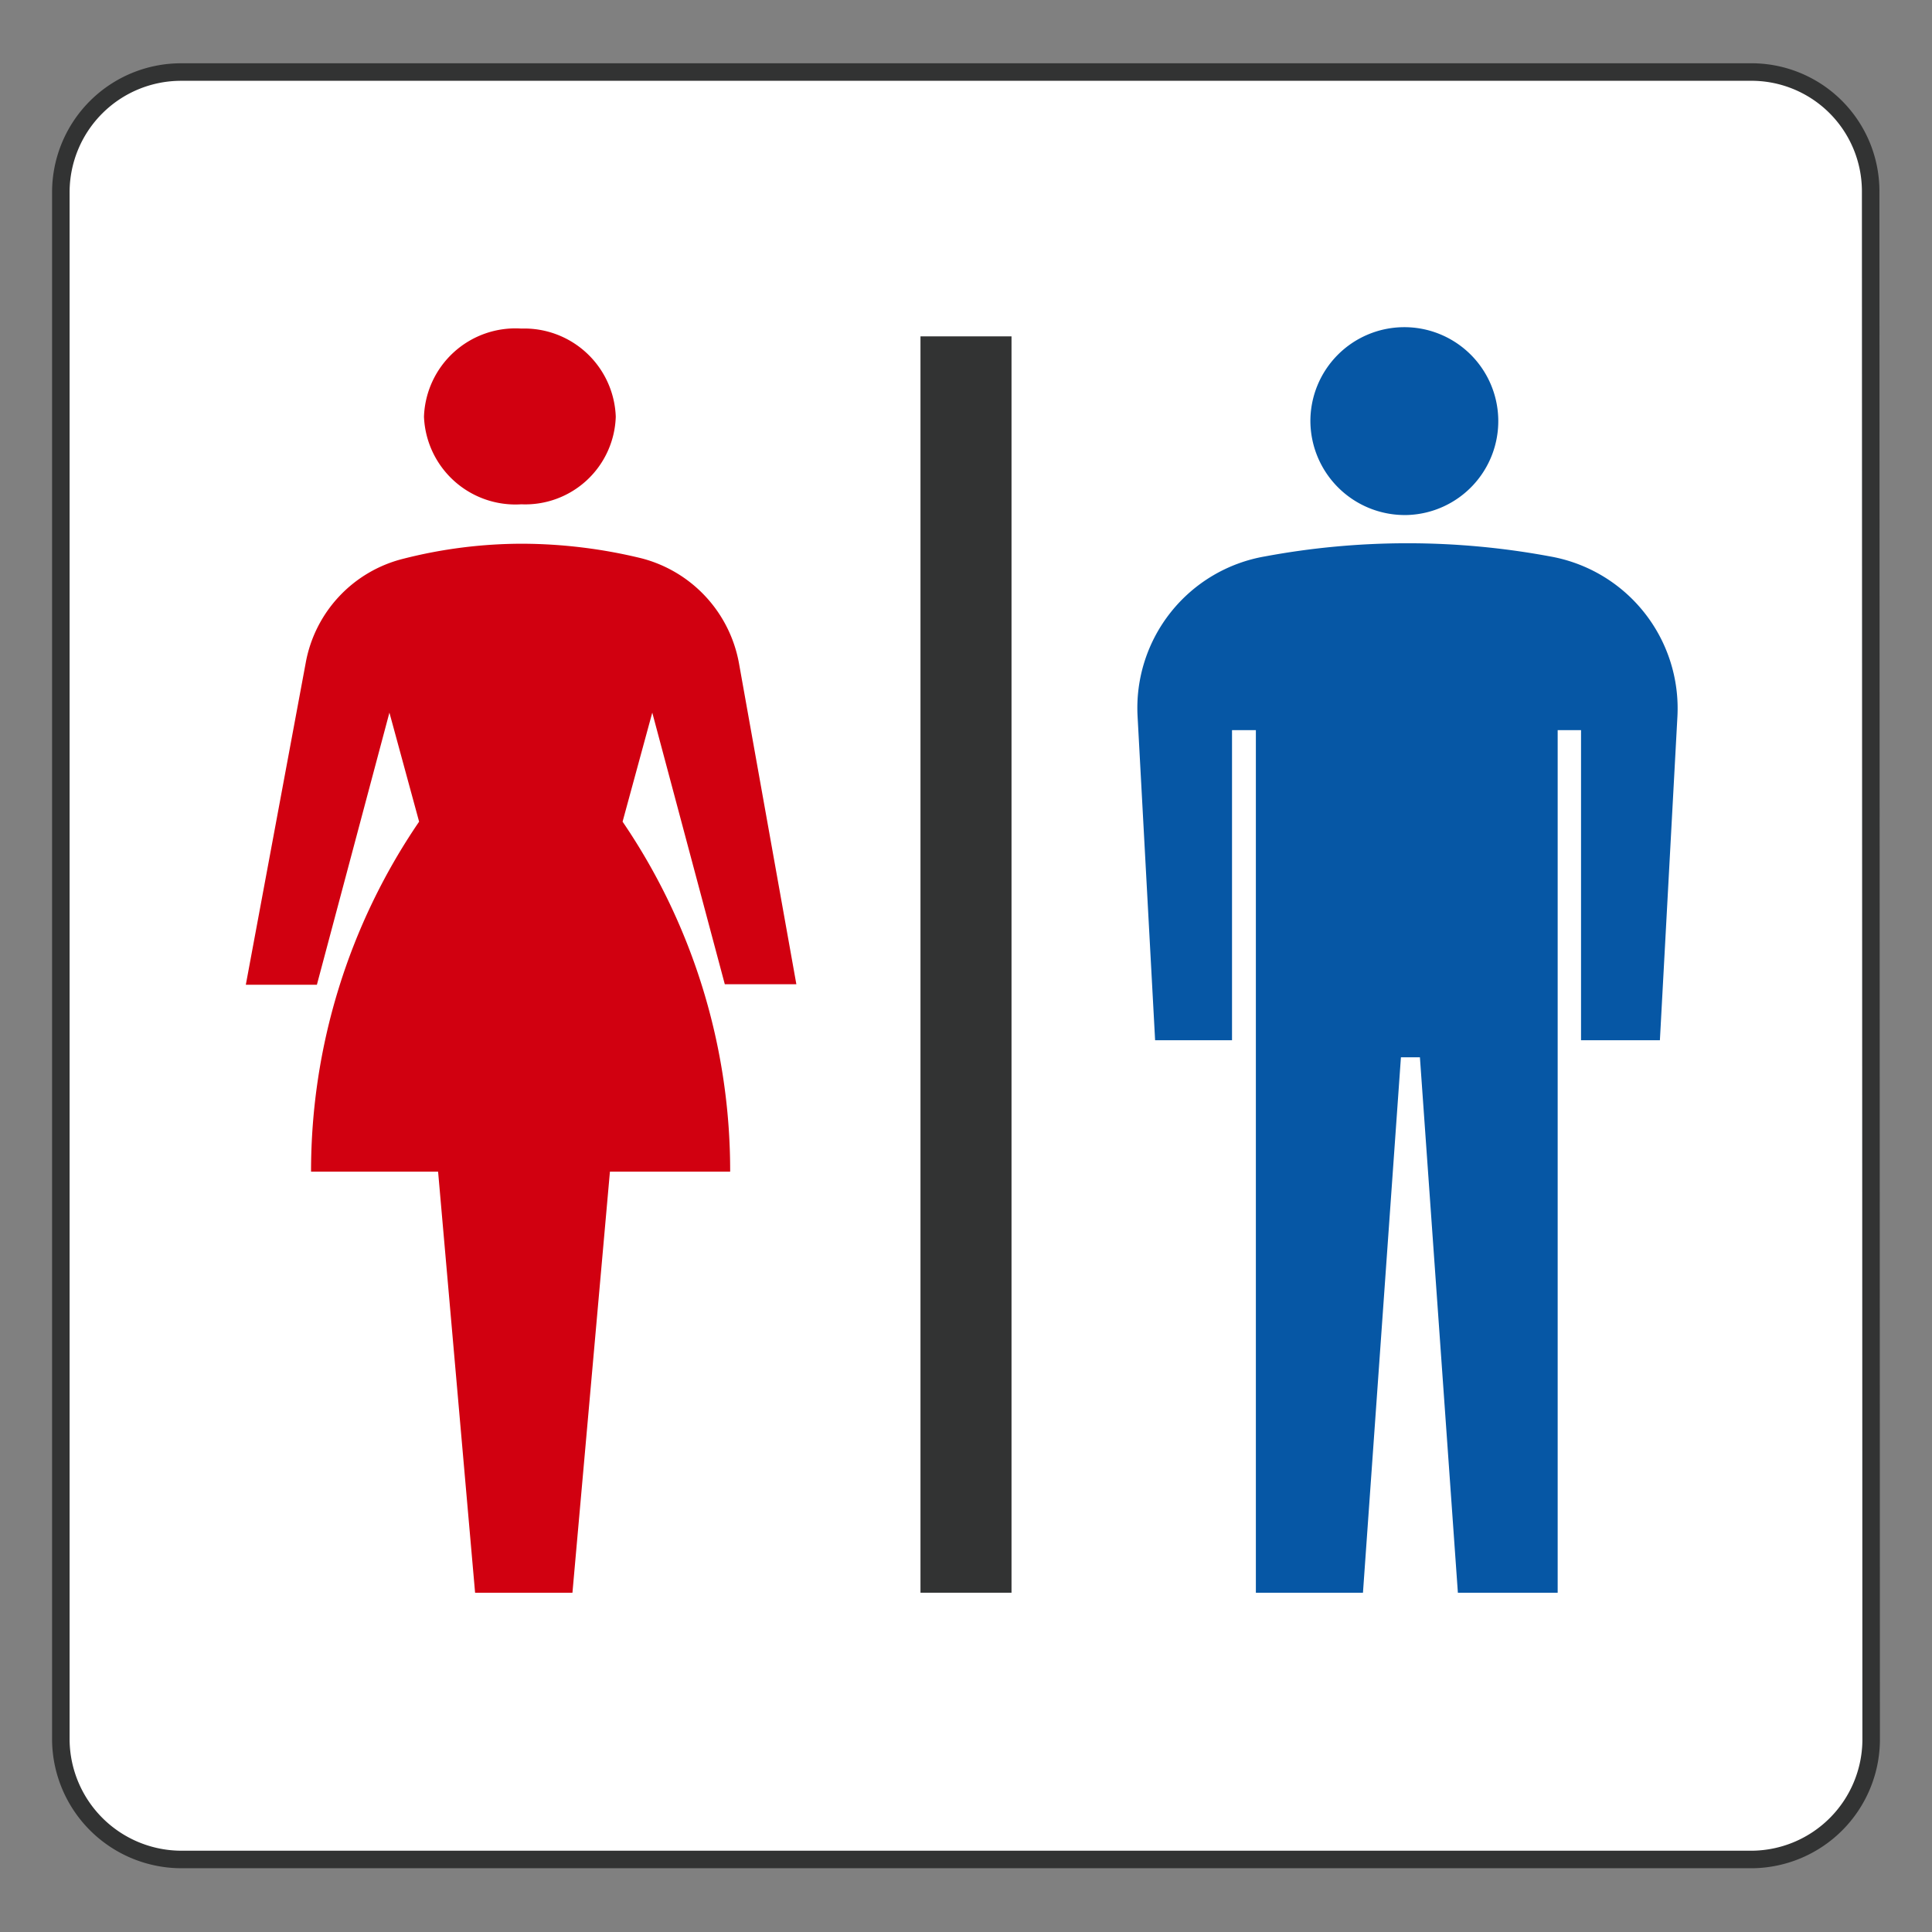
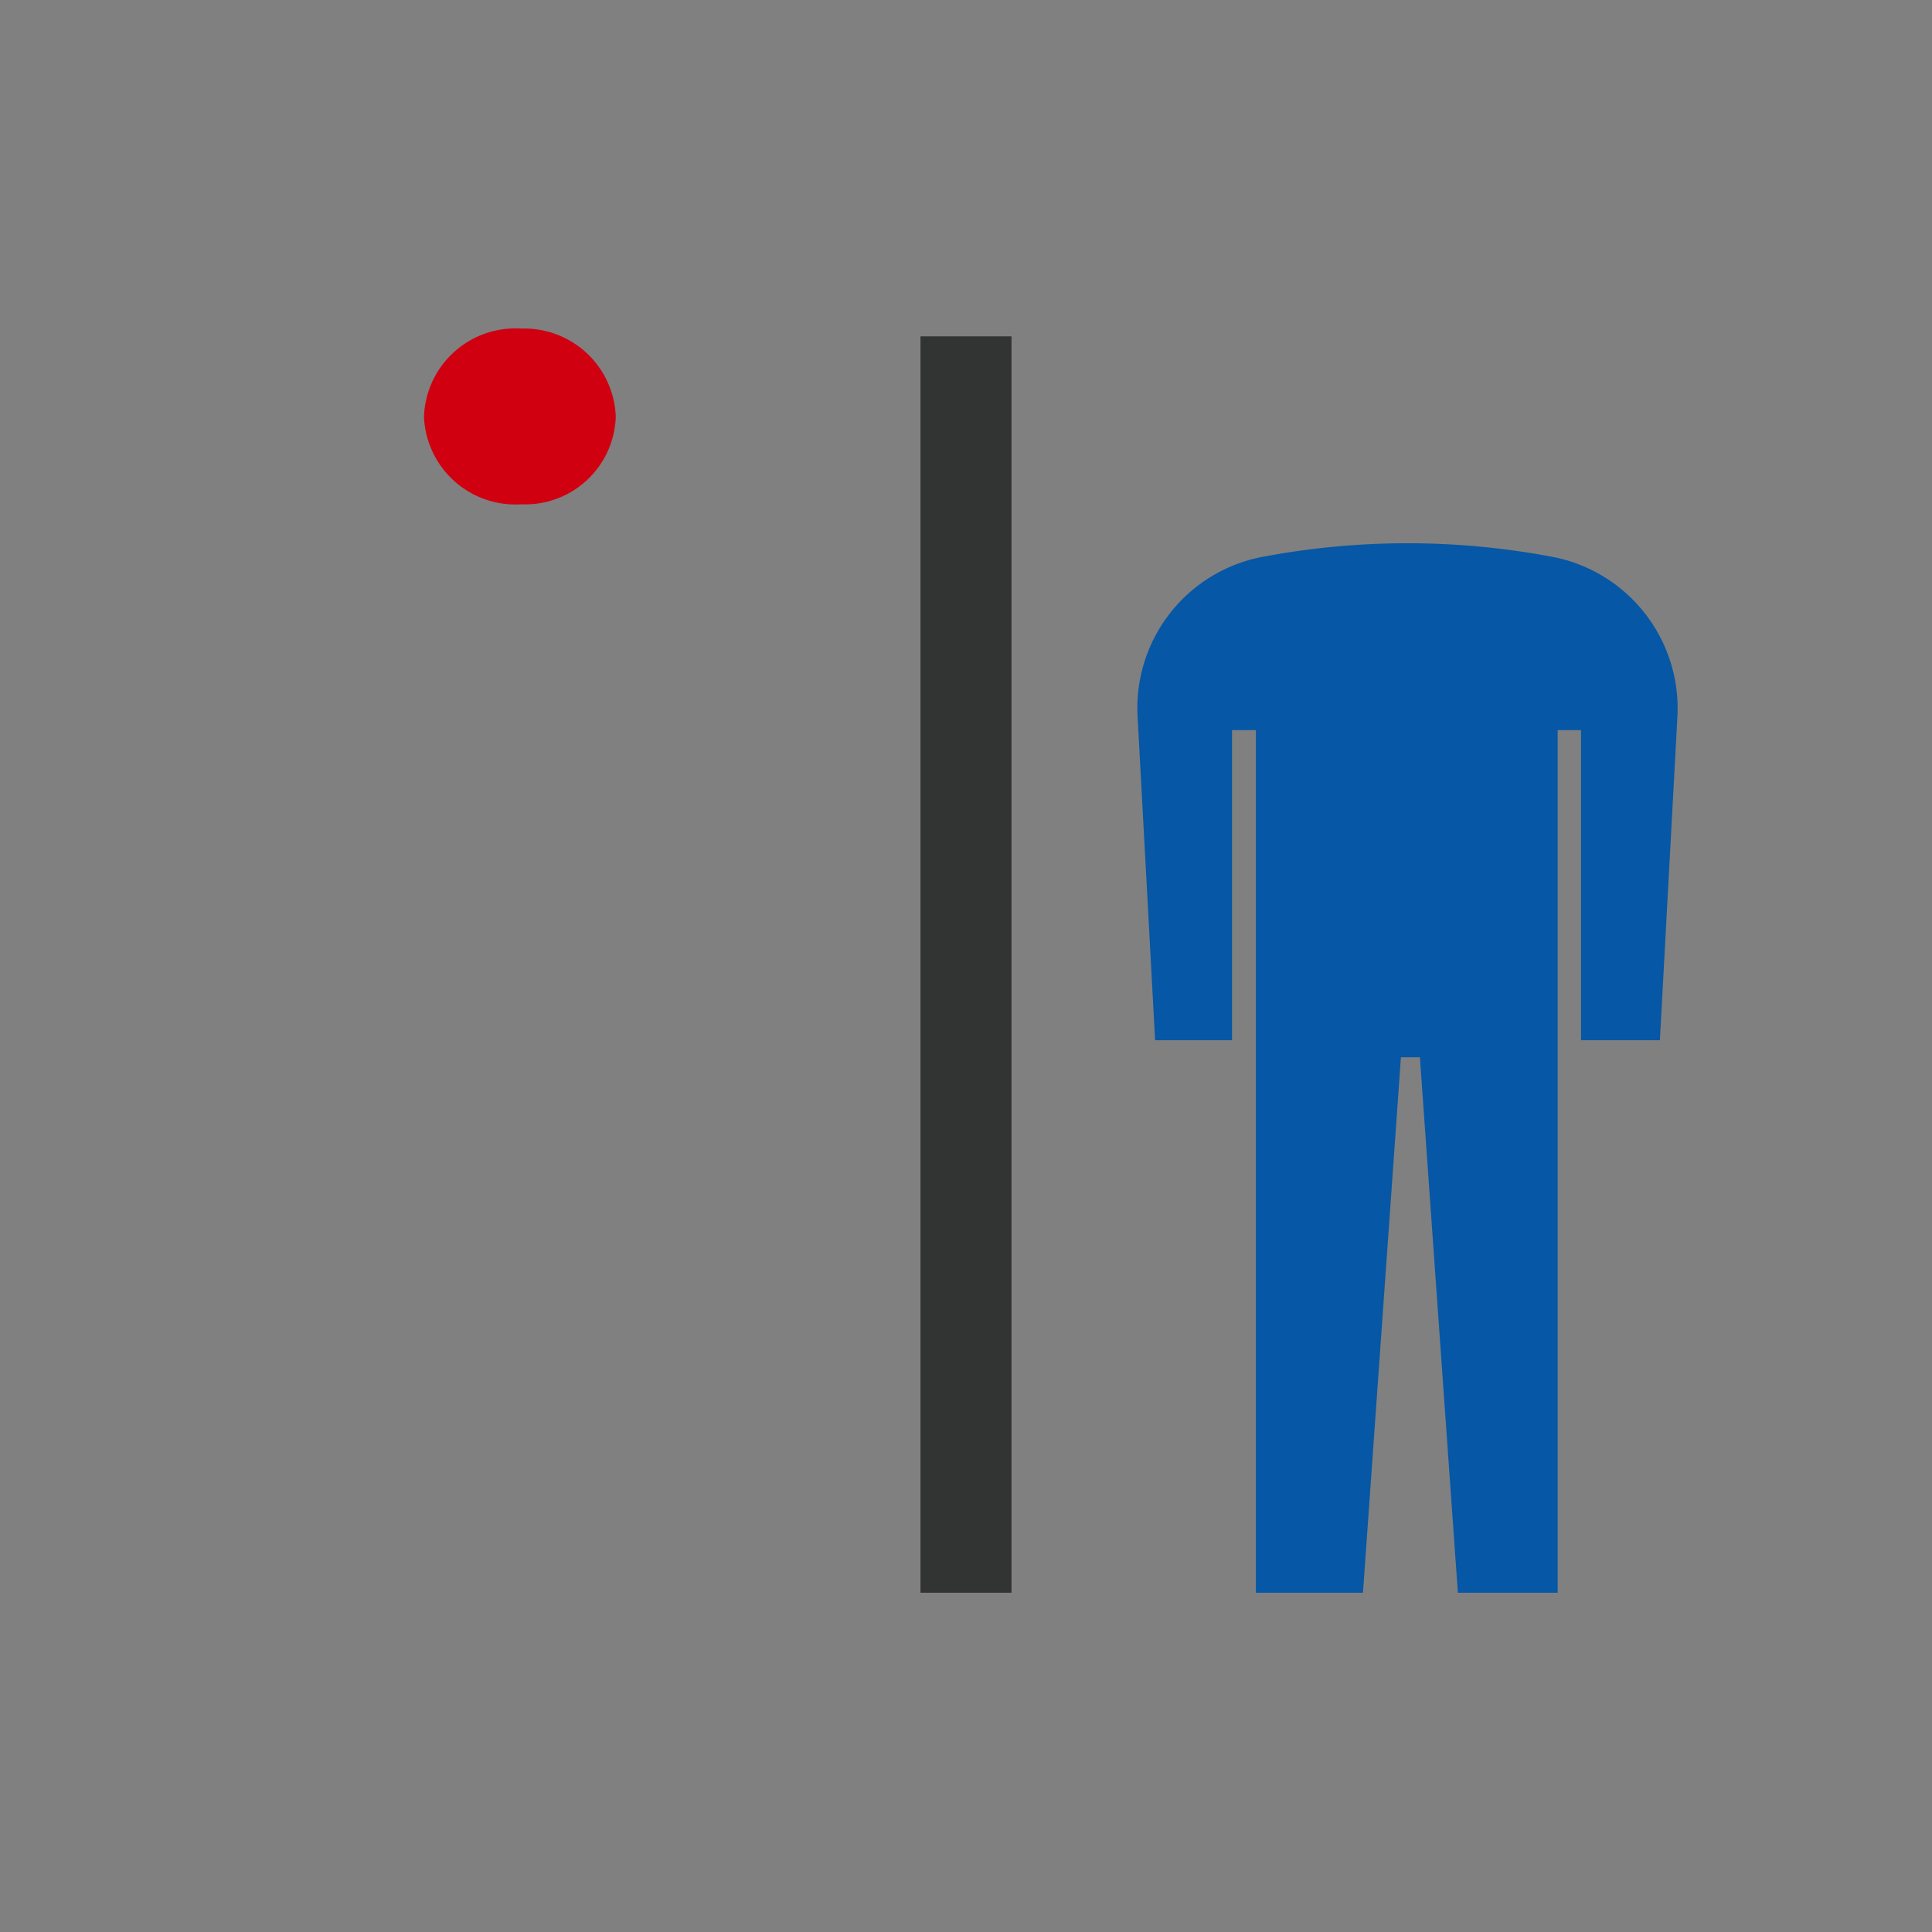
<svg xmlns="http://www.w3.org/2000/svg" id="レイヤー_1" data-name="レイヤー 1" viewBox="0 0 39.69 39.69" width="24" height="24">
  <rect x="0" y="0" width="39.69" height="39.69" fill="#808080" stroke="none" />
  <defs>
    <style>.cls-1{fill:#fff;stroke:#323333;stroke-width:0.36px;}.cls-2{fill:#d10010;}.cls-3{fill:#0657a5;}.cls-4{fill:#323333;}</style>
  </defs>
-   <path class="cls-1" d="M38.44,35.76A2.47,2.47,0,0,1,36,38.2H3.73a2.48,2.48,0,0,1-2.48-2.44V3.93A2.47,2.47,0,0,1,3.72,1.48H35.94a2.45,2.45,0,0,1,2.49,2.44Z" />
  <path class="cls-2" d="M10.71,10.36a1.86,1.86,0,0,0,1.94-1.8,1.88,1.88,0,0,0-1.94-1.81,1.88,1.88,0,0,0-2,1.81A1.88,1.88,0,0,0,10.71,10.36Z" />
-   <path class="cls-3" d="M28.92,10.58a1.93,1.93,0,1,0-2-1.92A1.94,1.94,0,0,0,28.92,10.58Z" />
  <path class="cls-3" d="M31.84,11.43a16,16,0,0,0-5.85,0,3.16,3.16,0,0,0-2.62,3.29l.36,6.65h1.58V15h.49V32.72H28l.78-11h.39l.78,11H32V15h.48v6.37H34.1l.36-6.65A3.17,3.17,0,0,0,31.84,11.43Z" />
-   <path class="cls-2" d="M14.89,20.22h1.47l-1.18-6.6a2.73,2.73,0,0,0-2-2.15,10.47,10.47,0,0,0-2.45-.3,9.91,9.91,0,0,0-2.45.31,2.7,2.7,0,0,0-2,2.14L5.05,20.23H6.51L8,14.64l.61,2.24a12.74,12.74,0,0,0-2.22,7.19H9l.76,8.65h2l.77-8.65H15a12.73,12.73,0,0,0-2.21-7.19l.61-2.24Z" />
  <rect class="cls-4" x="18.91" y="6.91" width="1.87" height="25.81" />
</svg>